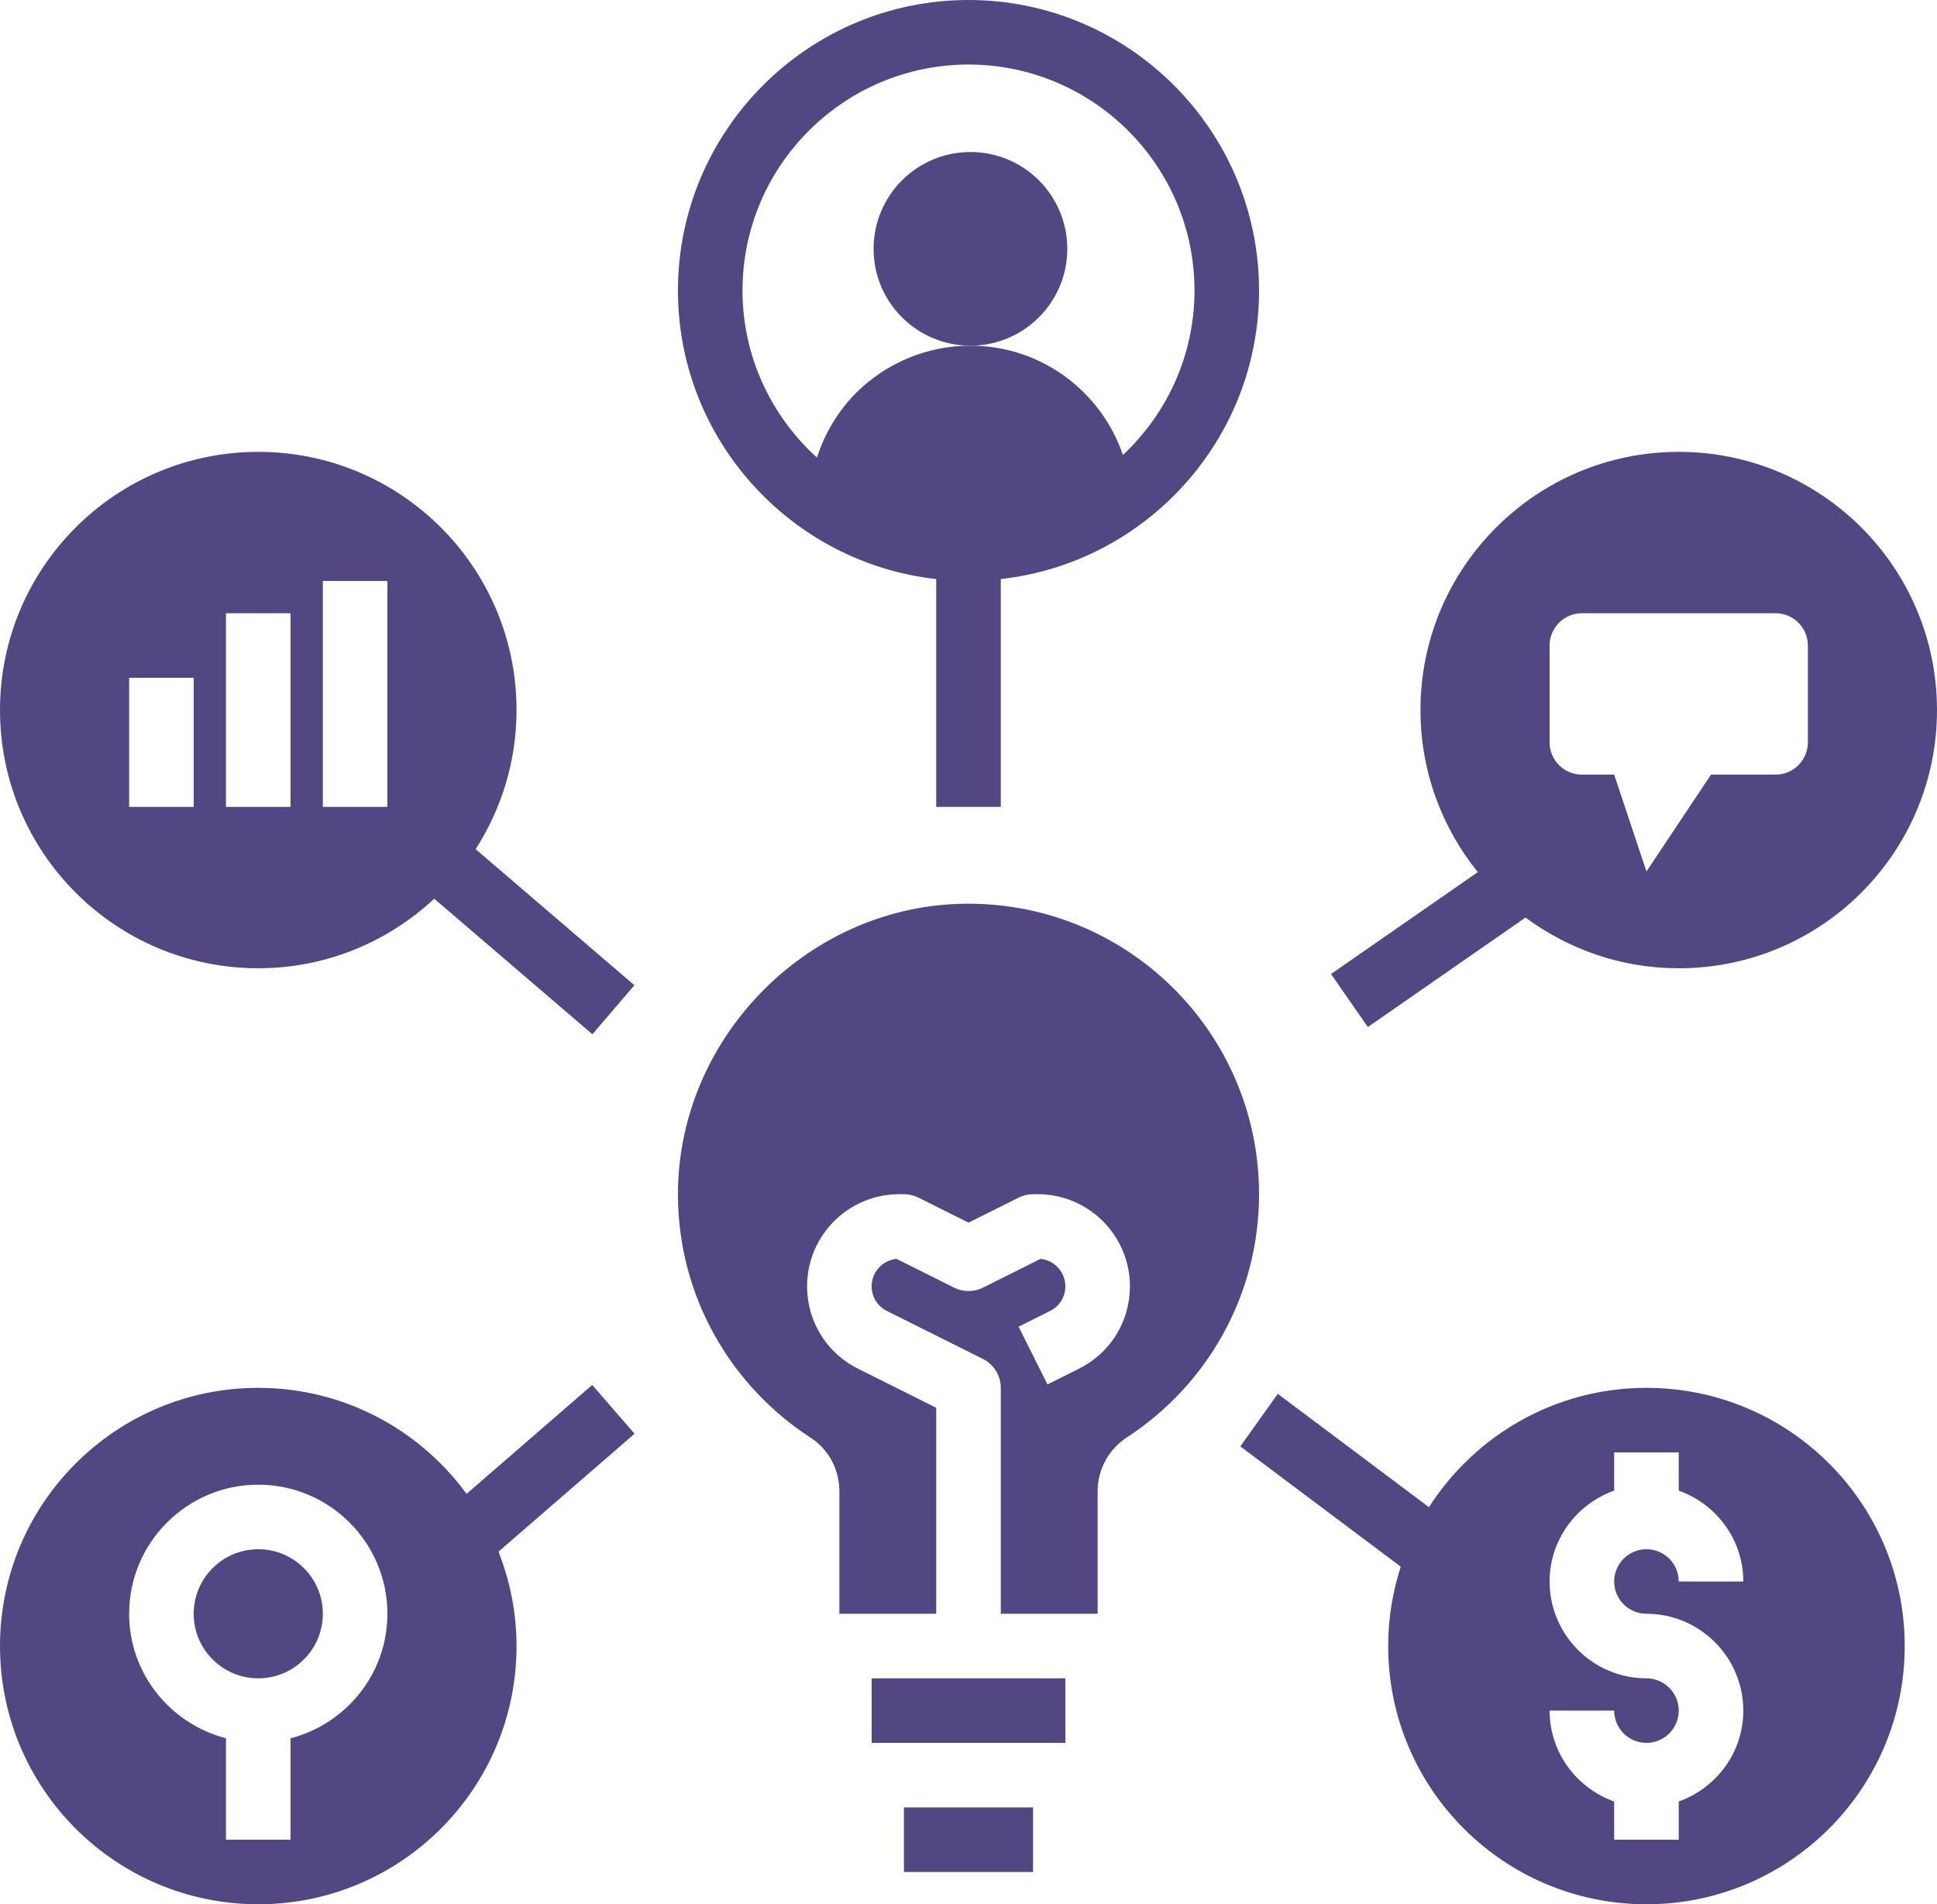
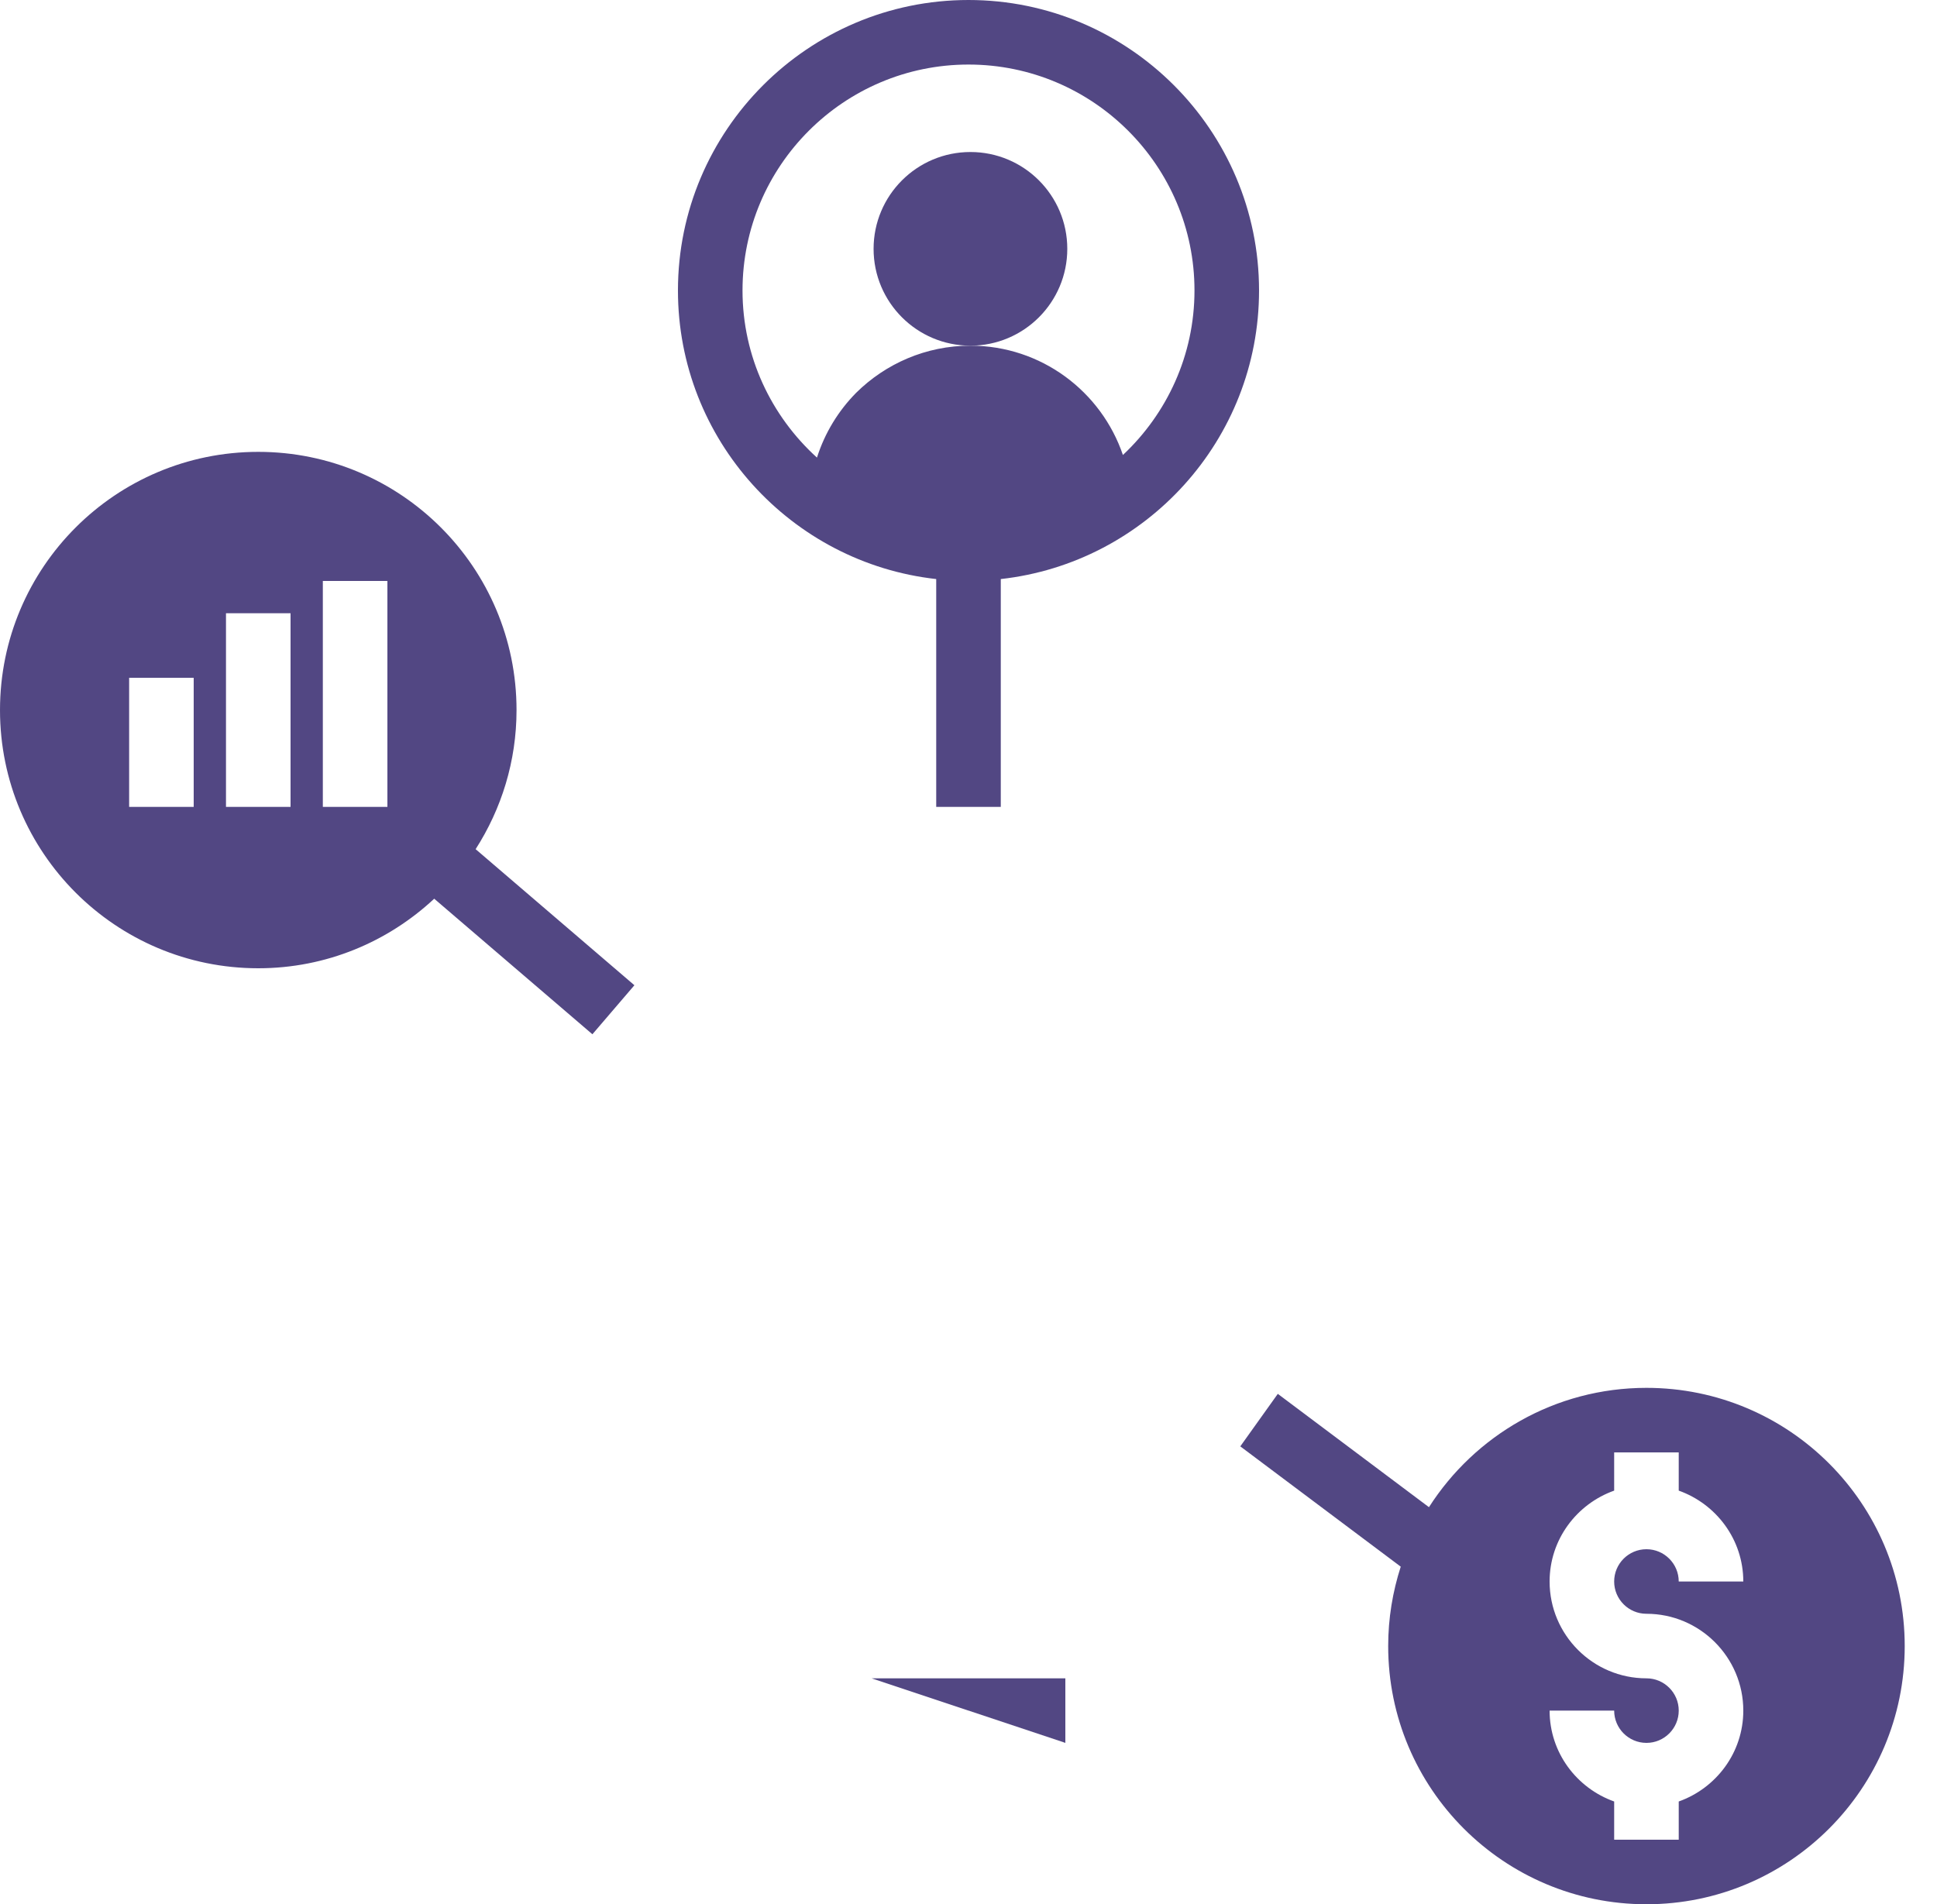
<svg xmlns="http://www.w3.org/2000/svg" fill="#524783" height="59" preserveAspectRatio="xMidYMid meet" version="1" viewBox="2.0 2.0 60.0 59.0" width="60" zoomAndPan="magnify">
  <g id="change1_1">
-     <path d="M29 54H35V56H29z" fill="inherit" />
+     <path d="M29 54H35V56z" fill="inherit" />
  </g>
  <g id="change1_2">
-     <path d="M36,48.201c0-0.675,0.344-1.3,0.909-1.668C39.37,44.928,41,42.157,41,39c0-5.063-4.18-9.149-9.278-8.996 c-4.799,0.145-8.739,4.227-8.722,9.028c0.011,3.153,1.648,5.918,4.113,7.515C27.671,46.909,28,47.535,28,48.201V52h3v-6.382 l-2.422-1.211C27.604,43.92,27,42.942,27,41.854C27,40.28,28.28,39,29.854,39H30c0.155,0,0.309,0.036,0.447,0.105L32,39.882 l1.553-0.776C33.691,39.036,33.845,39,34,39h0.146C35.72,39,37,40.28,37,41.854c0,1.088-0.604,2.066-1.578,2.553l-0.975,0.487 l-0.895-1.789l0.975-0.487C34.819,42.473,35,42.18,35,41.854c0-0.443-0.339-0.809-0.771-0.85l-1.781,0.891 c-0.281,0.141-0.613,0.141-0.895,0l-1.781-0.891C29.339,41.045,29,41.411,29,41.854c0,0.326,0.181,0.619,0.473,0.764l2.975,1.487 C32.786,44.275,33,44.621,33,45v7h3V48.201z" fill="inherit" />
-   </g>
+     </g>
  <g id="change1_3">
-     <path d="M30 58H34V60H30z" fill="inherit" />
-   </g>
+     </g>
  <g id="change1_4">
-     <path d="M10,61c4.418,0,8-3.582,8-8c0-1.034-0.203-2.018-0.559-2.925l4.215-3.653l-1.311-1.512l-3.893,3.374 C14.997,46.296,12.653,45,10,45c-4.418,0-8,3.582-8,8S5.582,61,10,61z M10,48c2.206,0,4,1.794,4,4c0,1.858-1.279,3.411-3,3.858V59H9 v-3.142c-1.721-0.447-3-2-3-3.858C6,49.794,7.794,48,10,48z" fill="inherit" />
-   </g>
+     </g>
  <g id="change1_5">
-     <circle cx="10" cy="52" fill="inherit" r="2" />
-   </g>
+     </g>
  <g id="change1_6">
    <path d="M10,32c2.108,0,4.021-0.822,5.45-2.155l4.9,4.2l1.301-1.519l-4.918-4.216C17.531,27.066,18,25.589,18,24 c0-4.418-3.582-8-8-8s-8,3.582-8,8S5.582,32,10,32z M12,20h2v7h-2V20z M9,21h2v6H9V21z M6,23h2v4H6V23z" fill="inherit" />
  </g>
  <g id="change1_7">
-     <path d="M54,16c-4.418,0-8,3.582-8,8c0,1.903,0.667,3.648,1.776,5.021l-4.547,3.157l1.141,1.643l4.884-3.392 C50.583,31.412,52.221,32,54,32c4.418,0,8-3.582,8-8S58.418,16,54,16z M58,25c0,0.552-0.448,1-1,1h-2l-2,3l-1-3h-1 c-0.552,0-1-0.448-1-1v-3c0-0.552,0.448-1,1-1h6c0.552,0,1,0.448,1,1V25z" fill="inherit" />
-   </g>
+     </g>
  <g id="change1_8">
    <path d="M53,45c-2.833,0-5.316,1.476-6.737,3.697l-4.682-3.511l-1.162,1.627l4.97,3.727C45.139,51.316,45,52.141,45,53 c0,4.418,3.582,8,8,8s8-3.582,8-8S57.418,45,53,45z M53,52c1.654,0,3,1.346,3,3c0,1.302-0.839,2.402-2,2.816V59h-2v-1.184 c-1.161-0.414-2-1.514-2-2.816h2c0,0.551,0.448,1,1,1s1-0.449,1-1s-0.448-1-1-1c-1.654,0-3-1.346-3-3c0-1.302,0.839-2.402,2-2.816 V47h2v1.184c1.161,0.414,2,1.514,2,2.816h-2c0-0.551-0.448-1-1-1s-1,0.449-1,1S52.448,52,53,52z" fill="inherit" />
  </g>
  <g id="change1_9">
    <path d="M31,19.941V27h2v-7.059c4.493-0.5,8-4.317,8-8.941c0-4.962-4.038-9-9-9s-9,4.038-9,9C23,15.624,26.507,19.441,31,19.941z M32,4c3.86,0,7,3.14,7,7c0,2.01-0.856,3.819-2.217,5.097c-0.668-1.966-2.527-3.387-4.723-3.387c-1.38,0-2.63,0.56-3.54,1.46 c-0.55,0.557-0.971,1.242-1.214,2.008C25.894,14.897,25,13.053,25,11C25,7.14,28.14,4,32,4z" fill="inherit" />
  </g>
  <g id="change1_10">
    <circle cx="32.06" cy="9.71" fill="inherit" r="3" />
  </g>
</svg>